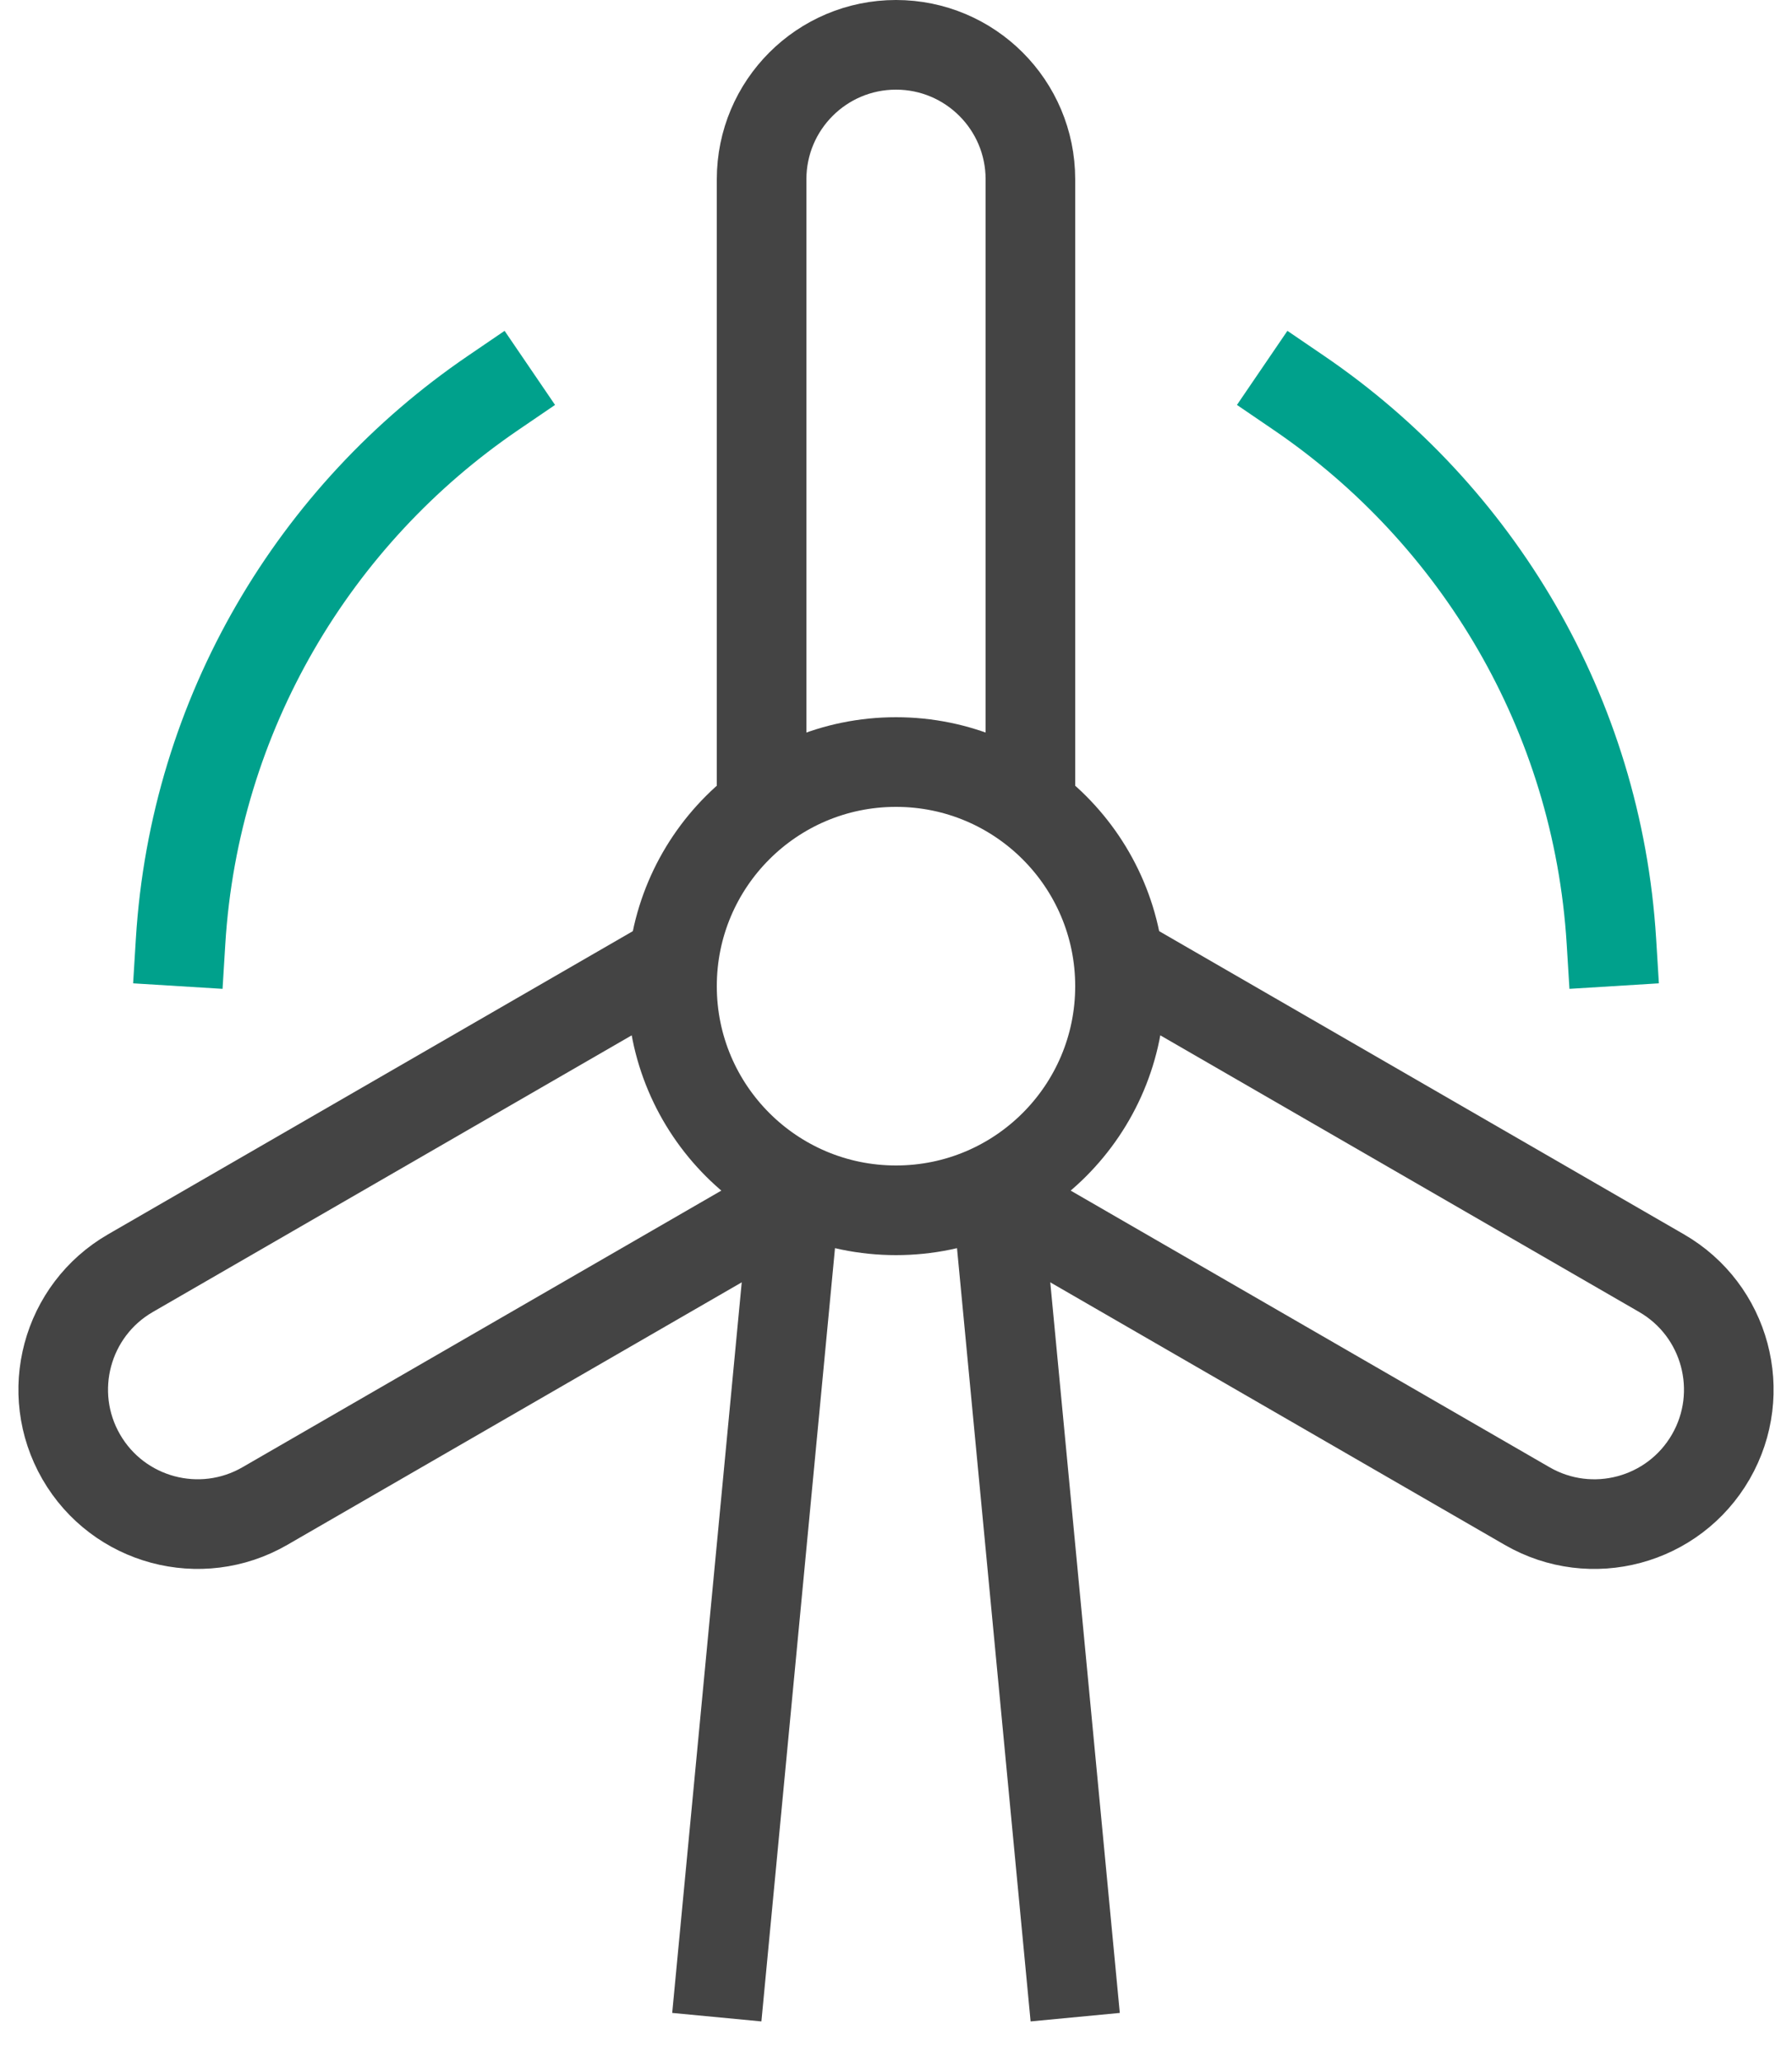
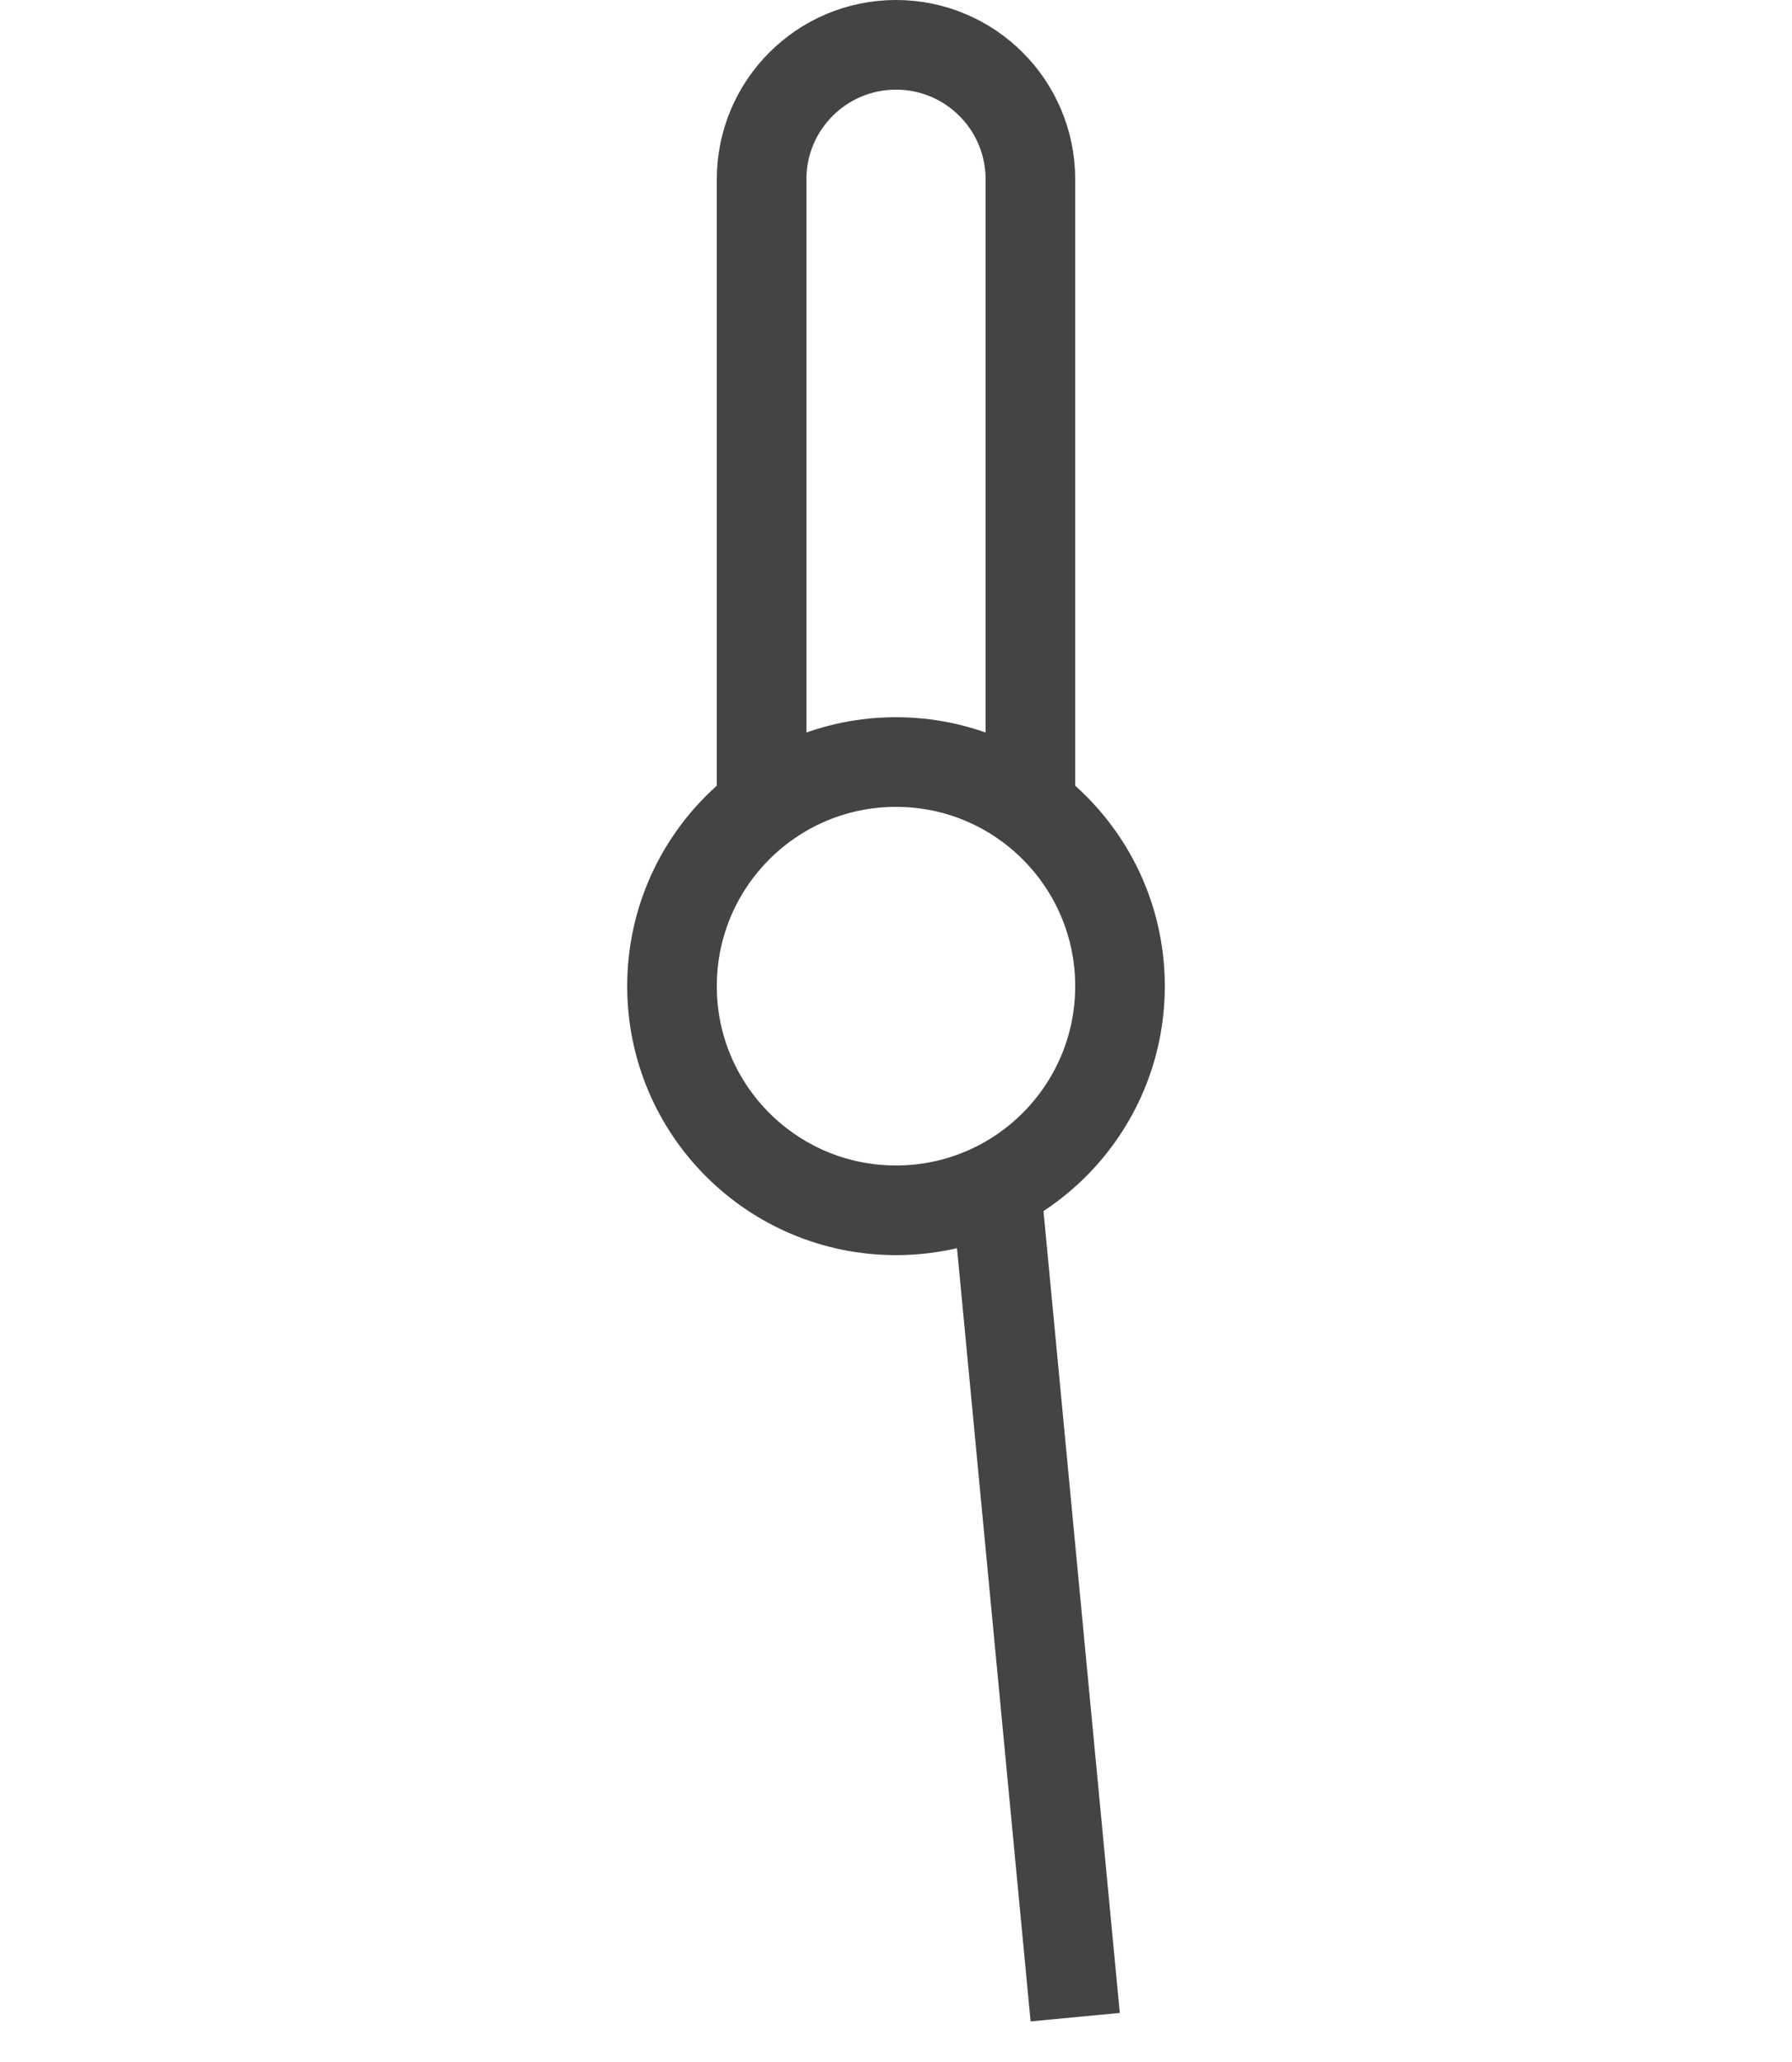
<svg xmlns="http://www.w3.org/2000/svg" width="40px" height="46px" viewBox="0 0 40 46" version="1.1">
  <title>wind</title>
  <desc>Created with Sketch.</desc>
  <defs />
  <g id="Page-1" stroke="none" stroke-width="1" fill="none" fill-rule="evenodd">
    <g id="#3" transform="translate(-1138, -879)" stroke-width="2">
      <g id="essentiel" transform="translate(-61, 843)">
        <g id="french" transform="translate(1093, 37)">
          <g id="wind" transform="translate(107, 0)">
-             <path d="M3.031,20 C3.344,14.916 6.032,10.474 10,7.77" id="Shape" stroke="#00A18C" stroke-linecap="square" />
-             <path d="M34.969,20 C34.656,14.916 31.968,10.474 28,7.77" id="Shape" stroke="#00A18C" stroke-linecap="square" />
-             <path d="M15,44 L16.736,25.771" id="Shape" stroke="#444444" />
            <path d="M21.264,25.771 L23,44" id="Shape" stroke="#444444" />
            <path d="M16,17 L16,3 C16,1.343 17.343,0 19,0 C20.657,0 22,1.343 22,3 L22,17" id="Shape" stroke="#444444" />
-             <path d="M17.036,25.598 L4.912,32.598 C3.477,33.426 1.642,32.935 0.813,31.5 L0.813,31.5 C-0.015,30.065 0.477,28.23 1.912,27.402 L14.036,20.402" id="Shape" stroke="#444444" />
-             <path d="M20.964,25.598 L33.088,32.598 C34.523,33.427 36.358,32.935 37.187,31.5 L37.187,31.5 C38.015,30.065 37.523,28.23 36.088,27.402 L23.964,20.402" id="Shape" stroke="#444444" />
            <circle id="Oval" stroke="#444444" stroke-linecap="square" cx="19" cy="21" r="5" />
          </g>
        </g>
      </g>
    </g>
  </g>
</svg>